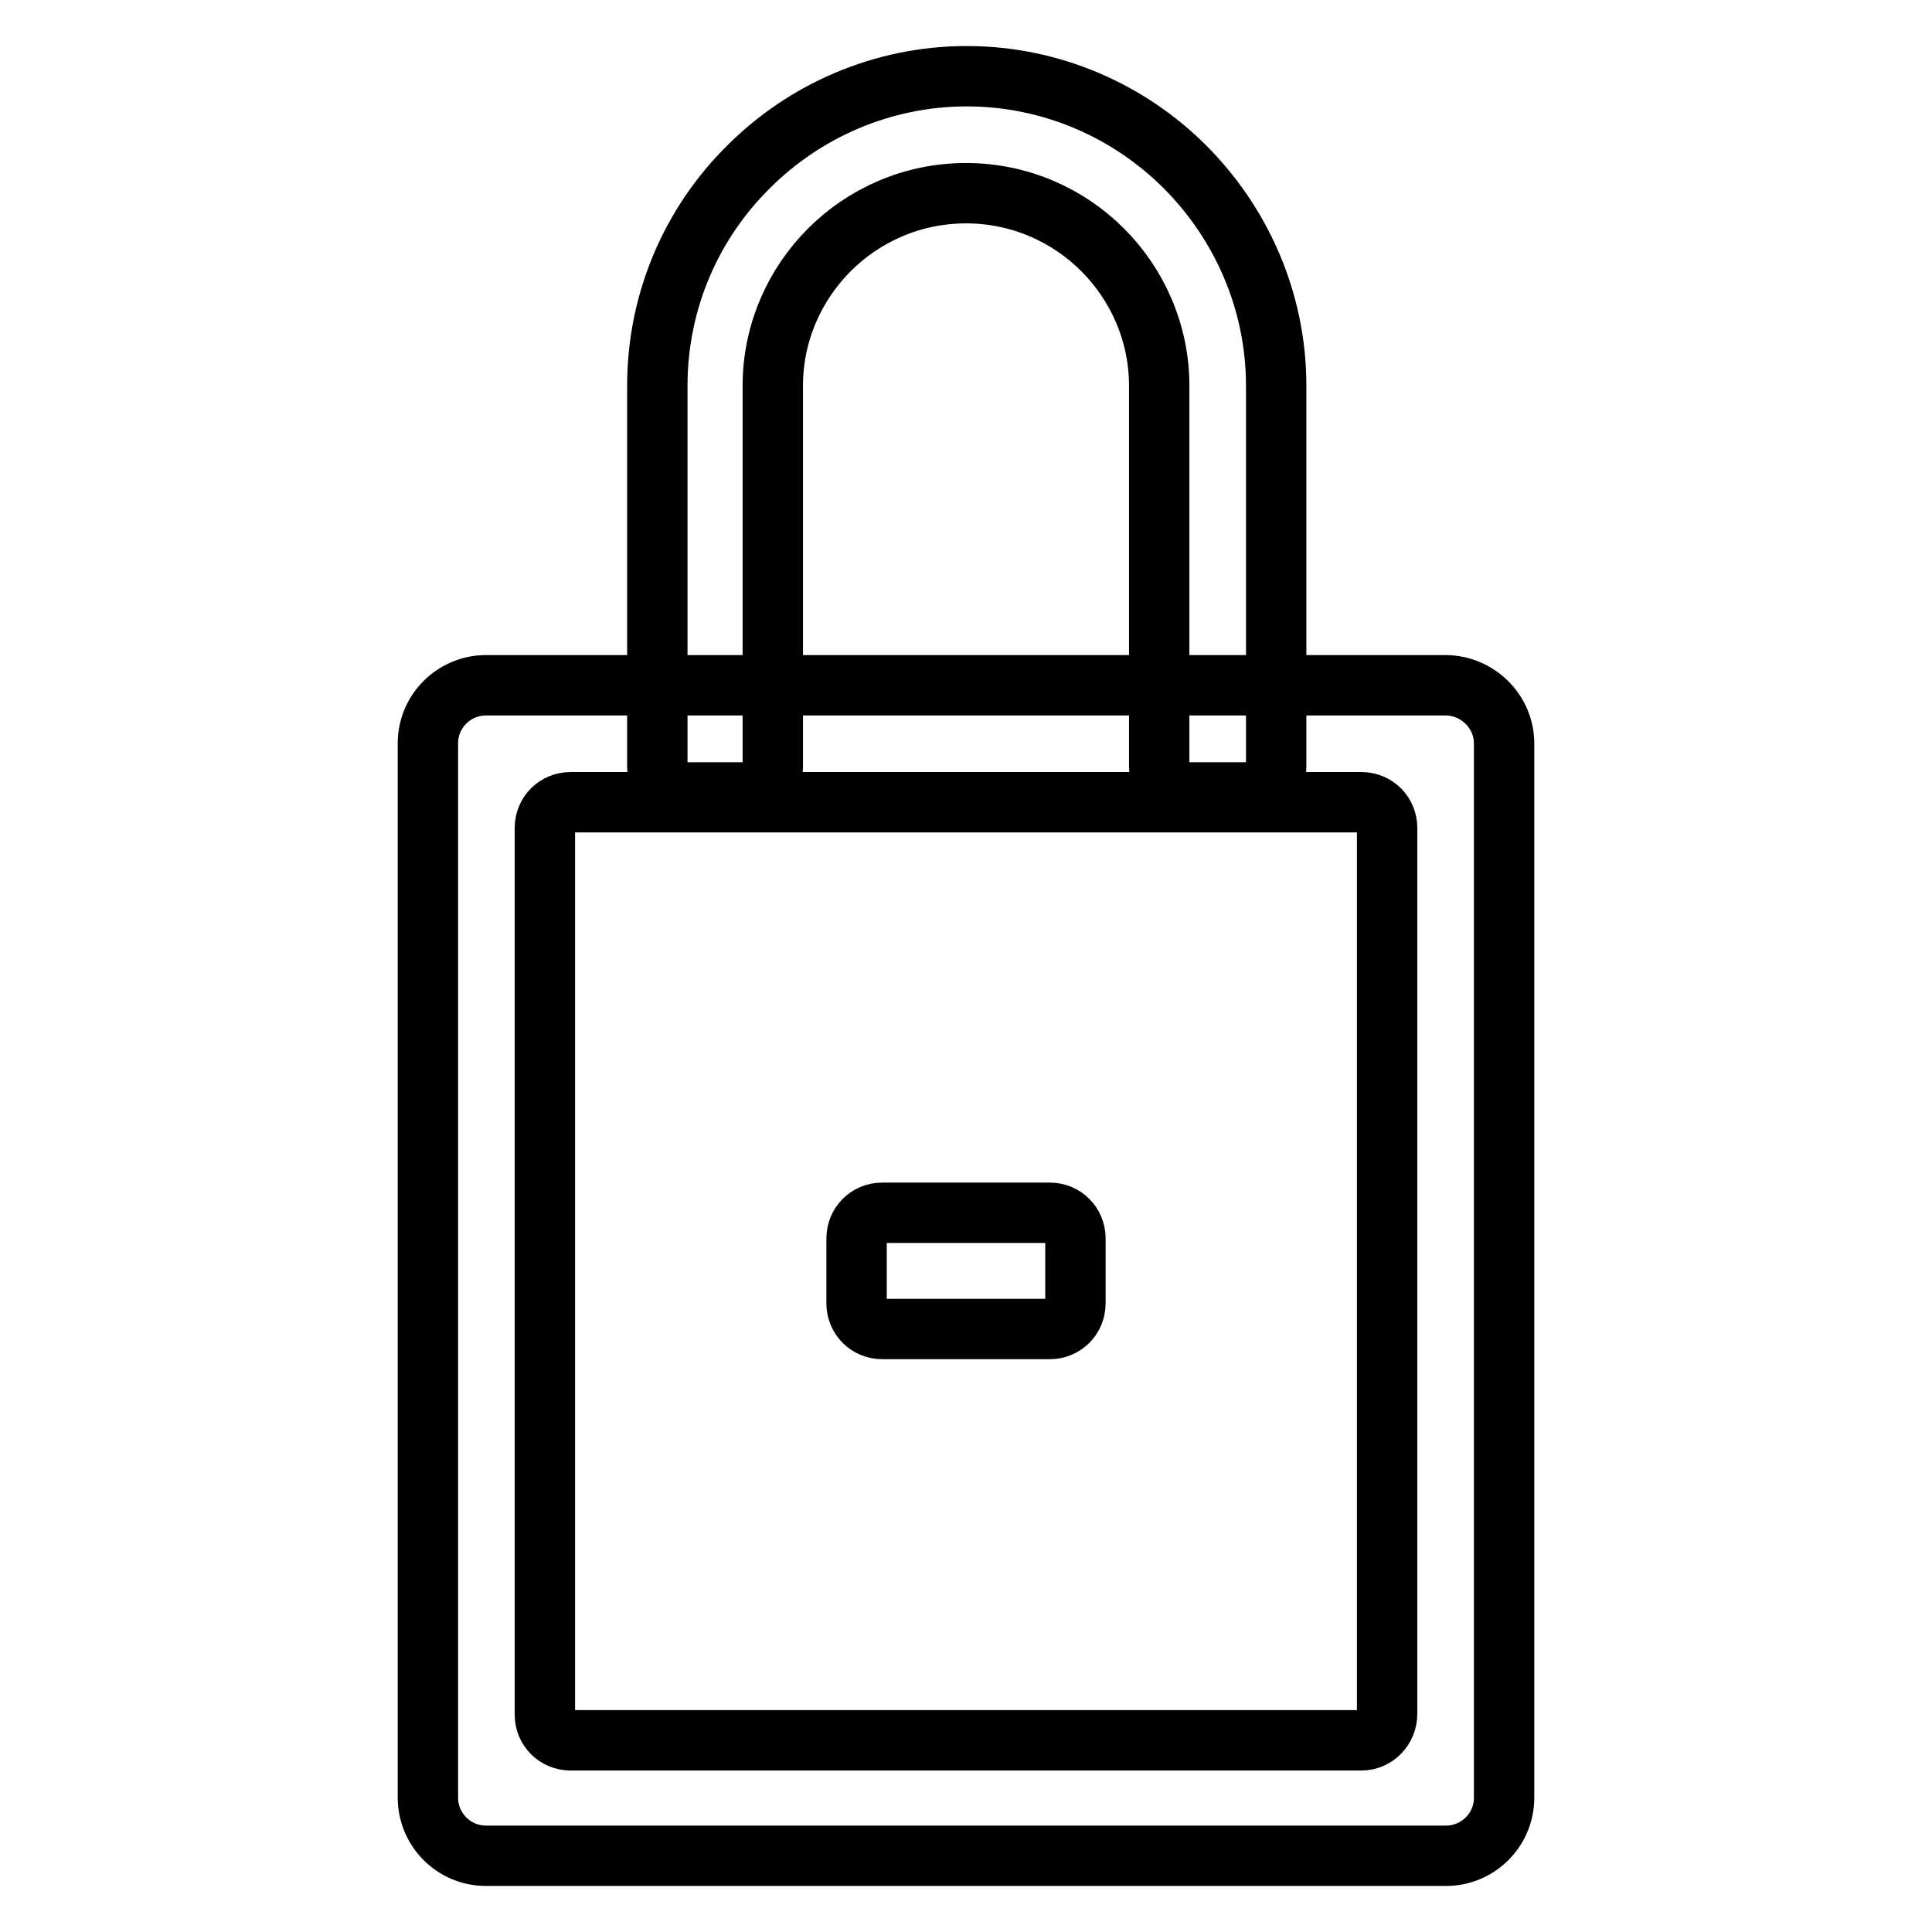
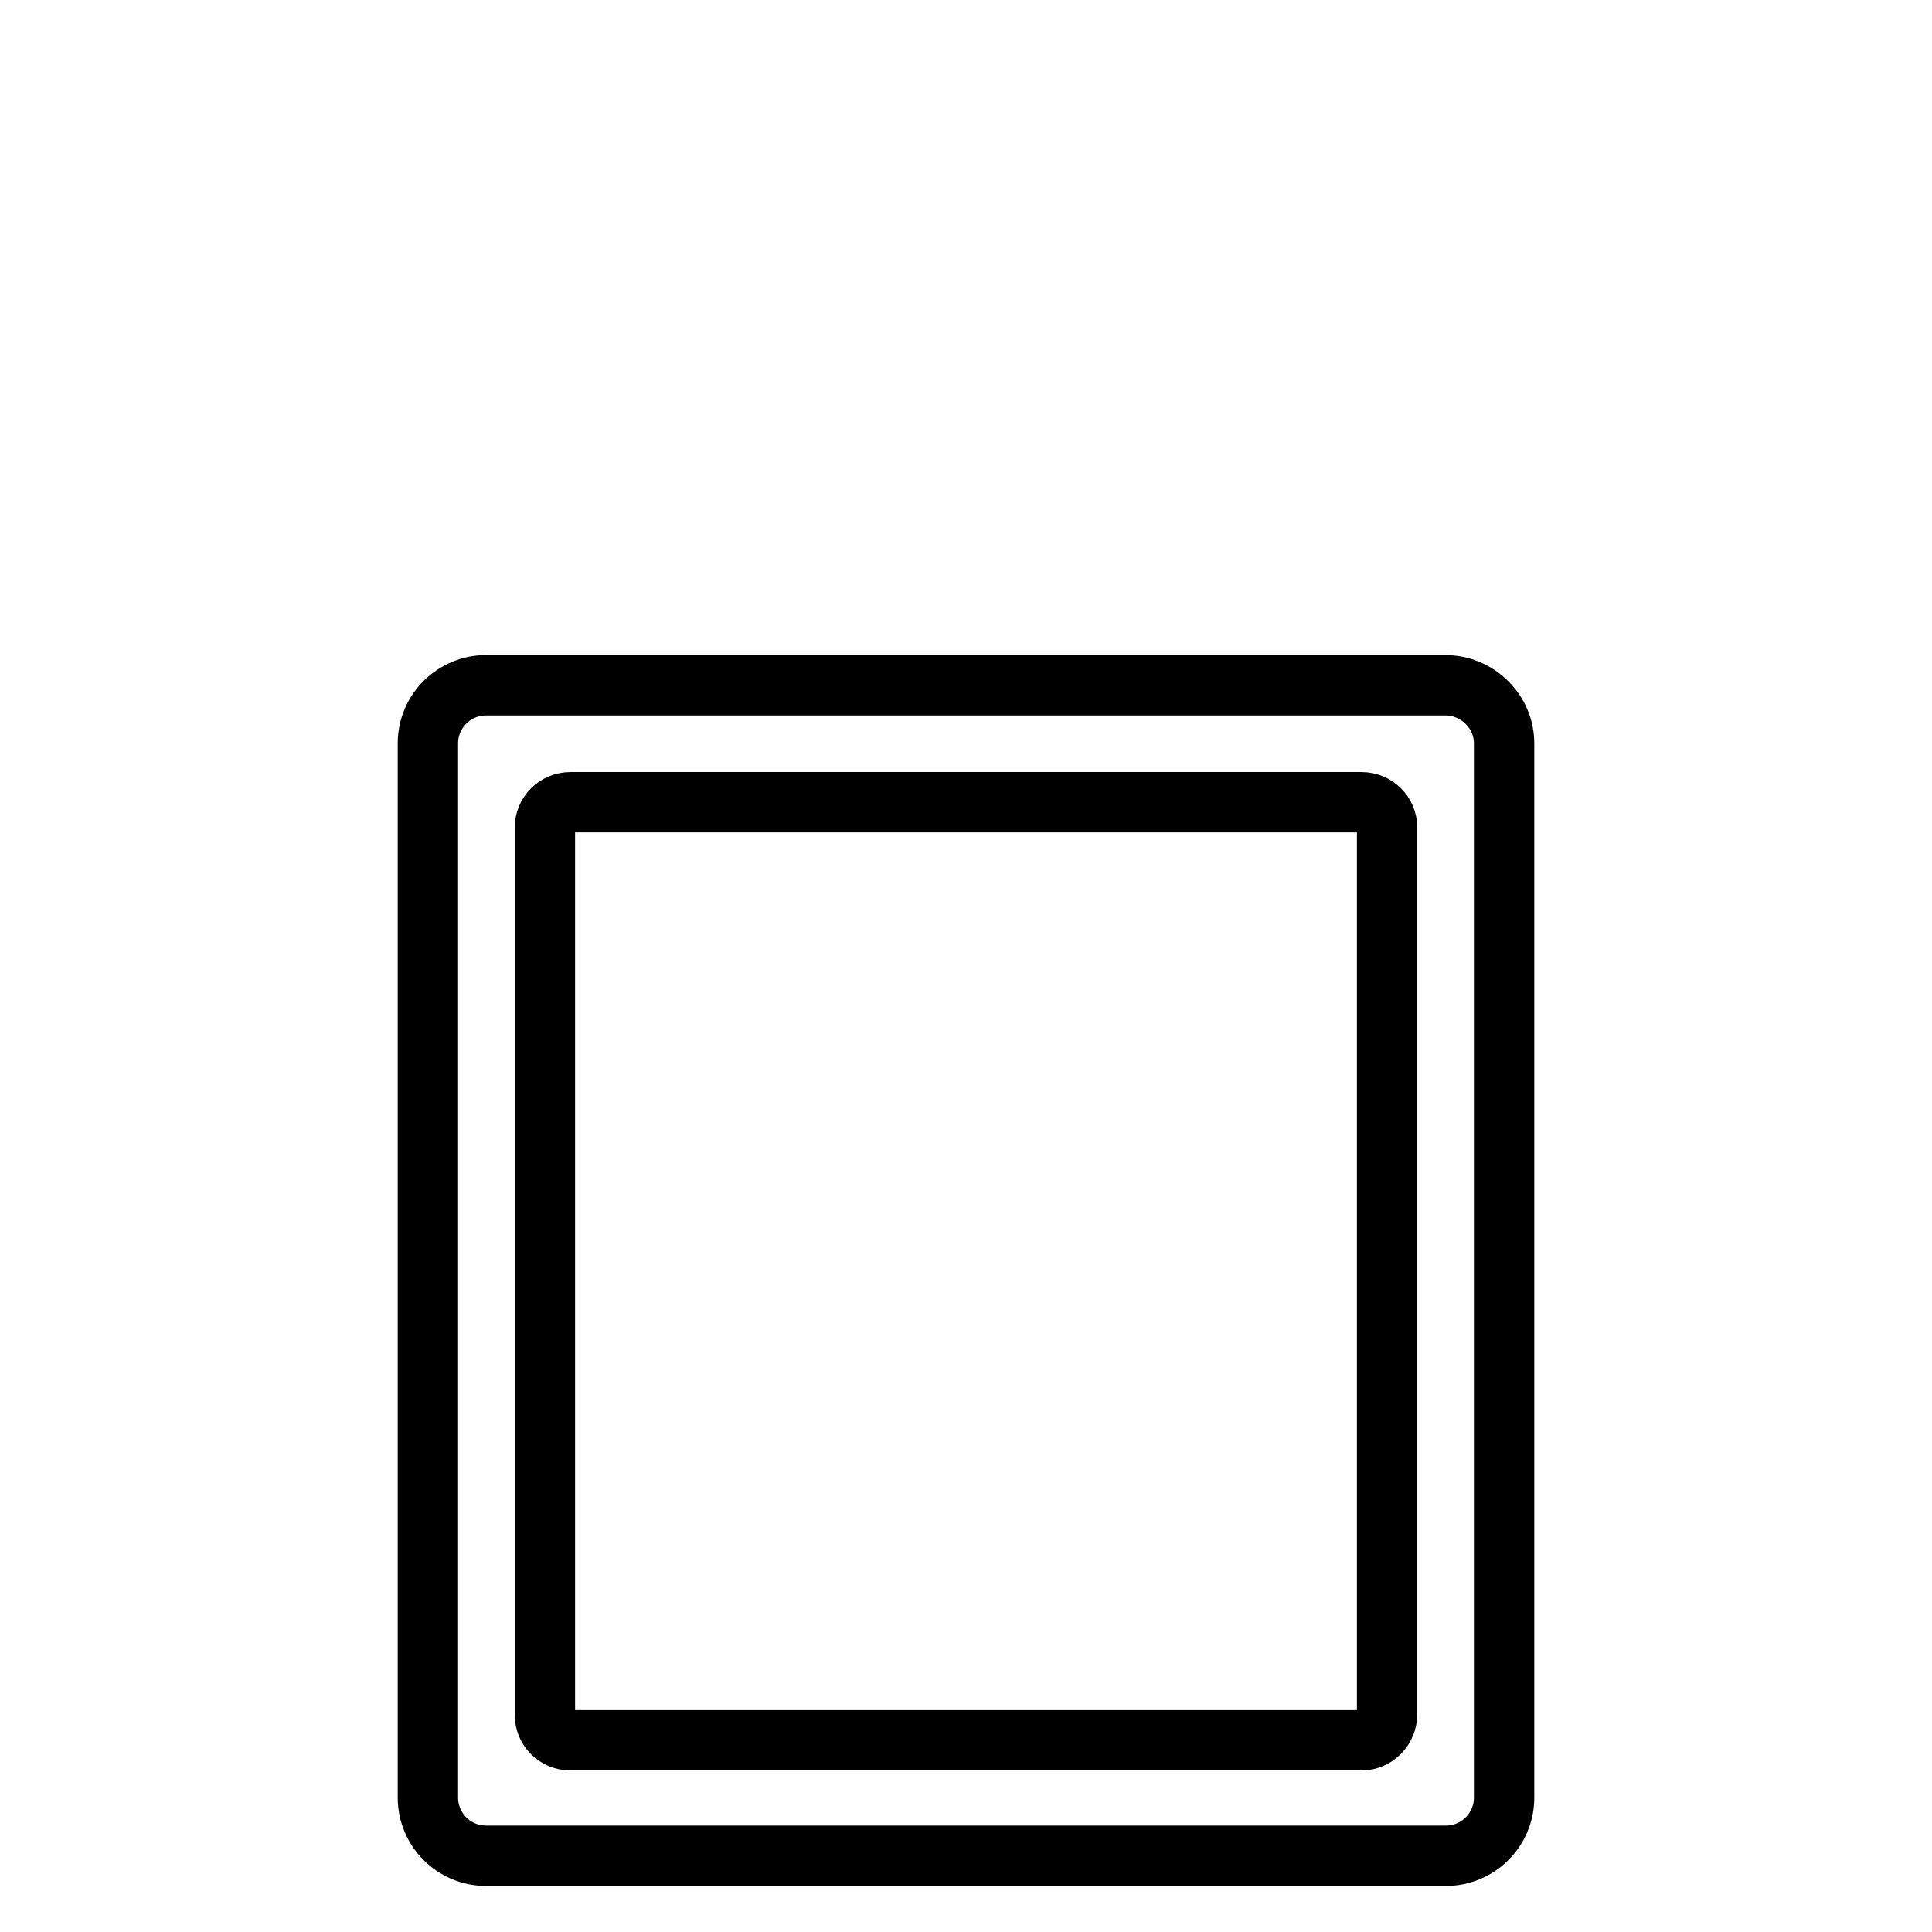
<svg xmlns="http://www.w3.org/2000/svg" version="1.1" x="0px" y="0px" viewBox="0 0 256 256" enable-background="new 0 0 256 256" xml:space="preserve">
  <g>
-     <path stroke-width="8" fill-opacity="0" stroke="#000000" d="M153.6,101.6V51.1c0-7-2.9-13.4-7.5-18c-4.6-4.6-11-7.5-18.1-7.5s-13.5,2.9-18.1,7.5 c-4.6,4.6-7.5,11-7.5,18v50.5c0,1.9-1.5,3.4-3.4,3.4h-8.5c-1.9,0-3.4-1.5-3.4-3.4V51.1c0-11.3,4.6-21.6,12.1-29 c7.4-7.4,17.7-12,28.9-12s21.5,4.6,28.9,12c7.4,7.4,12.1,17.7,12.1,29v50.5c0,1.9-1.5,3.4-3.4,3.4h-8.5 C155.2,105,153.6,103.4,153.6,101.6z" />
    <path stroke-width="8" fill-opacity="0" stroke="#000000" d="M199.3,98.5v139.7c0,4.3-3.5,7.7-7.7,7.7H64.4c-4.3,0-7.7-3.5-7.7-7.7V98.5c0-4.3,3.5-7.7,7.7-7.7h127.1 C195.8,90.8,199.3,94.3,199.3,98.5z M183.8,227.1V109.7c0-1.9-1.5-3.4-3.4-3.4H75.6c-1.9,0-3.4,1.5-3.4,3.4v117.5 c0,1.9,1.5,3.4,3.4,3.4h104.8C182.3,230.6,183.8,229,183.8,227.1L183.8,227.1z" />
-     <path stroke-width="8" fill-opacity="0" stroke="#000000" d="M139.1,176.1h-22.2c-1.9,0-3.4-1.5-3.4-3.4v-8.6c0-1.9,1.5-3.4,3.4-3.4h22.2c1.9,0,3.4,1.5,3.4,3.4v8.6 C142.5,174.6,141,176.1,139.1,176.1z" />
  </g>
</svg>